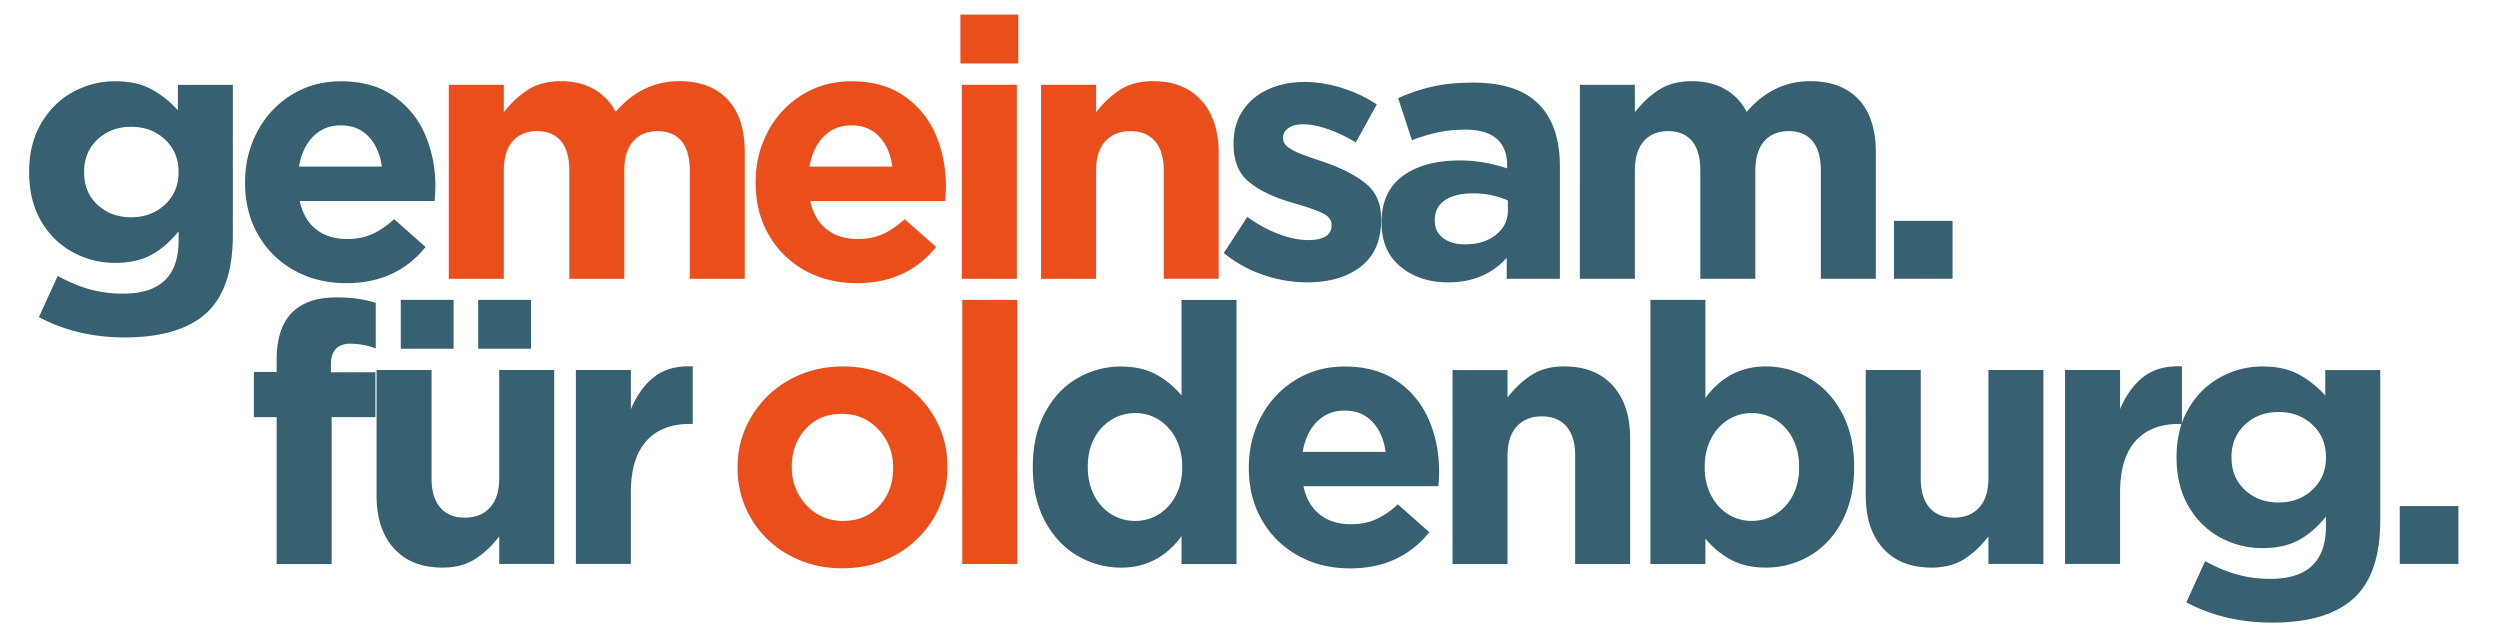
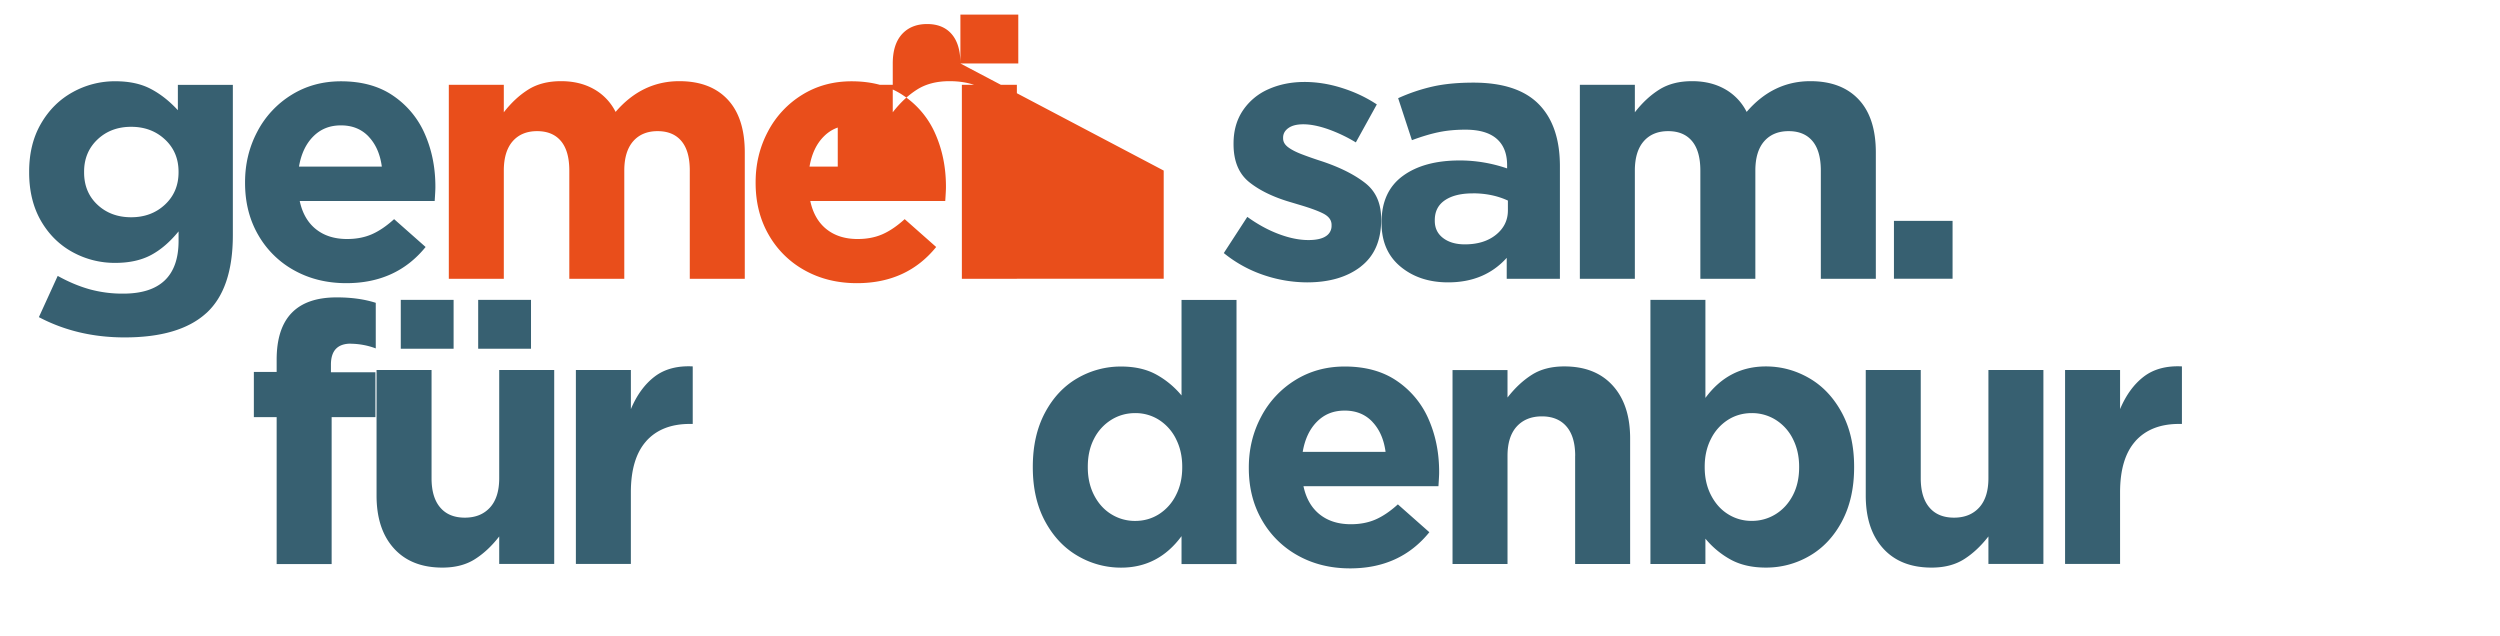
<svg xmlns="http://www.w3.org/2000/svg" width="177" height="45" viewBox="0 0 177 45" fill="none">
  <path d="M11.68 9.875c-.639-.598-1.438-.897-2.395-.897-.956 0-1.75.299-2.383.897-.63.598-.948 1.359-.948 2.28v.05c0 .939.317 1.703.948 2.292.63.589 1.427.885 2.383.885.957 0 1.756-.299 2.396-.897.64-.598.96-1.36.96-2.28v-.05c0-.921-.32-1.682-.96-2.28zm2.92 12.297c-1.255 1.142-3.18 1.717-5.777 1.717-2.238 0-4.26-.48-6.07-1.436l1.333-2.92c.734.409 1.472.723 2.215.936a8.76 8.76 0 0 0 2.422.32c2.611 0 3.92-1.247 3.92-3.74v-.666c-.616.752-1.267 1.312-1.96 1.679-.693.367-1.534.55-2.523.55a6.191 6.191 0 0 1-3.035-.77c-.93-.512-1.673-1.249-2.23-2.214-.553-.965-.831-2.105-.831-3.42v-.05c0-1.315.281-2.455.847-3.42.562-.965 1.311-1.703 2.241-2.215a6.139 6.139 0 0 1 3.008-.77c.992 0 1.827.18 2.511.54.684.357 1.324.86 1.922 1.51V6.007h3.893V16.64c0 2.546-.627 4.388-1.883 5.533M26.1 9.67c-.503-.53-1.157-.793-1.96-.793-.802 0-1.439.26-1.96.782-.52.52-.858 1.234-1.012 2.137h5.865c-.118-.888-.432-1.596-.936-2.126m4.679 4.56H21.22c.186.87.571 1.537 1.152 1.999.58.462 1.314.693 2.203.693.648 0 1.228-.11 1.74-.332.513-.222 1.043-.58 1.588-1.075l2.23 1.972c-1.384 1.709-3.255 2.561-5.612 2.561-1.368 0-2.59-.299-3.674-.897a6.585 6.585 0 0 1-2.561-2.51c-.625-1.075-.936-2.307-.936-3.69v-.05c0-1.297.29-2.493.87-3.586a6.692 6.692 0 0 1 2.422-2.6c1.034-.64 2.2-.959 3.497-.959 1.469 0 2.704.34 3.701 1.025a6.285 6.285 0 0 1 2.242 2.715c.494 1.128.743 2.365.743 3.716v.05c0 .172-.018.495-.05.974" fill="#376071" />
-   <path d="M48.837 12.078c0-.921-.195-1.617-.589-2.088-.394-.47-.956-.705-1.69-.705-.735 0-1.312.24-1.73.717-.417.48-.628 1.17-.628 2.076v7.66h-3.893v-7.66c0-.921-.196-1.617-.59-2.088-.393-.47-.956-.705-1.69-.705s-1.312.24-1.73.717c-.417.48-.627 1.17-.627 2.076v7.66h-3.894V6.005h3.894V7.95c.53-.684 1.11-1.22 1.741-1.614.63-.393 1.4-.589 2.307-.589.906 0 1.664.19 2.33.563a3.798 3.798 0 0 1 1.537 1.613c1.246-1.45 2.75-2.176 4.51-2.176 1.468 0 2.608.432 3.419 1.294.811.862 1.217 2.114 1.217 3.755v8.942h-3.894v-7.66zM62.247 9.67c-.503-.53-1.157-.793-1.96-.793-.802 0-1.439.26-1.96.782-.521.52-.859 1.234-1.013 2.137h5.866c-.118-.888-.432-1.596-.936-2.126m4.679 4.56h-9.555c.186.87.571 1.537 1.151 1.999.58.462 1.315.693 2.203.693.649 0 1.23-.11 1.742-.332.512-.222 1.042-.58 1.587-1.075l2.23 1.972c-1.384 1.709-3.255 2.561-5.612 2.561-1.365 0-2.59-.299-3.674-.897a6.585 6.585 0 0 1-2.561-2.51c-.625-1.075-.936-2.307-.936-3.69v-.05c0-1.297.29-2.493.87-3.586a6.693 6.693 0 0 1 2.422-2.6c1.034-.64 2.2-.959 3.497-.959 1.469 0 2.703.34 3.701 1.025a6.283 6.283 0 0 1 2.242 2.715c.494 1.128.743 2.365.743 3.716v.05c0 .172-.018.495-.05.974M68.101 19.738h3.894V6.005H68.1v13.733zm-.104-15.243h4.098V1.036h-4.098v3.459zM82.393 12.078c0-.906-.204-1.596-.615-2.076-.41-.477-.992-.717-1.742-.717-.749 0-1.344.24-1.78.717-.434.48-.653 1.17-.653 2.076v7.66h-3.894V6.005h3.894V7.95c.53-.684 1.104-1.22 1.729-1.614.622-.393 1.388-.589 2.292-.589 1.468 0 2.611.453 3.431 1.36.82.905 1.229 2.152 1.229 3.739v8.889H82.39v-7.66l.003.003z" fill="#E94E1B" />
+   <path d="M48.837 12.078c0-.921-.195-1.617-.589-2.088-.394-.47-.956-.705-1.69-.705-.735 0-1.312.24-1.73.717-.417.48-.628 1.17-.628 2.076v7.66h-3.893v-7.66c0-.921-.196-1.617-.59-2.088-.393-.47-.956-.705-1.69-.705s-1.312.24-1.73.717c-.417.48-.627 1.17-.627 2.076v7.66h-3.894V6.005h3.894V7.95c.53-.684 1.11-1.22 1.741-1.614.63-.393 1.4-.589 2.307-.589.906 0 1.664.19 2.33.563a3.798 3.798 0 0 1 1.537 1.613c1.246-1.45 2.75-2.176 4.51-2.176 1.468 0 2.608.432 3.419 1.294.811.862 1.217 2.114 1.217 3.755v8.942h-3.894v-7.66zM62.247 9.67c-.503-.53-1.157-.793-1.96-.793-.802 0-1.439.26-1.96.782-.521.52-.859 1.234-1.013 2.137h5.866c-.118-.888-.432-1.596-.936-2.126m4.679 4.56h-9.555c.186.87.571 1.537 1.151 1.999.58.462 1.315.693 2.203.693.649 0 1.23-.11 1.742-.332.512-.222 1.042-.58 1.587-1.075l2.23 1.972c-1.384 1.709-3.255 2.561-5.612 2.561-1.365 0-2.59-.299-3.674-.897a6.585 6.585 0 0 1-2.561-2.51c-.625-1.075-.936-2.307-.936-3.69v-.05c0-1.297.29-2.493.87-3.586a6.693 6.693 0 0 1 2.422-2.6c1.034-.64 2.2-.959 3.497-.959 1.469 0 2.703.34 3.701 1.025a6.283 6.283 0 0 1 2.242 2.715c.494 1.128.743 2.365.743 3.716v.05c0 .172-.018.495-.05.974M68.101 19.738h3.894V6.005H68.1v13.733zm-.104-15.243h4.098V1.036h-4.098v3.459zc0-.906-.204-1.596-.615-2.076-.41-.477-.992-.717-1.742-.717-.749 0-1.344.24-1.78.717-.434.48-.653 1.17-.653 2.076v7.66h-3.894V6.005h3.894V7.95c.53-.684 1.104-1.22 1.729-1.614.622-.393 1.388-.589 2.292-.589 1.468 0 2.611.453 3.431 1.36.82.905 1.229 2.152 1.229 3.739v8.889H82.39v-7.66l.003.003z" fill="#E94E1B" />
  <path d="M96.342 18.879c-.965.743-2.232 1.113-3.805 1.113a9.637 9.637 0 0 1-3.05-.512 9.052 9.052 0 0 1-2.842-1.563l1.664-2.562c.735.53 1.478.936 2.23 1.217.752.282 1.45.424 2.1.424.544 0 .956-.09 1.228-.27a.854.854 0 0 0 .408-.755v-.05c0-.326-.183-.583-.55-.782-.367-.195-.96-.414-1.78-.654l-.512-.154c-1.247-.358-2.241-.838-2.985-1.433-.743-.598-1.113-1.495-1.113-2.689v-.05c0-.906.222-1.688.666-2.345a4.198 4.198 0 0 1 1.806-1.498c.761-.34 1.611-.513 2.55-.513.87 0 1.756.14 2.65.424.897.281 1.72.669 2.472 1.166l-1.486 2.689a10.65 10.65 0 0 0-1.999-.948c-.648-.222-1.22-.334-1.717-.334-.462 0-.814.089-1.063.27-.249.18-.37.405-.37.677v.05c0 .24.118.448.358.628.24.181.583.356 1.036.524.453.172.918.332 1.398.486 1.264.426 2.271.936 3.023 1.525.752.59 1.128 1.439 1.128 2.55v.05c0 1.468-.482 2.573-1.448 3.316M104.272 13.691c-.838 0-1.496.163-1.972.486-.48.326-.717.793-.717 1.41v.05c0 .512.196.918.589 1.217.394.299.906.447 1.537.447.906 0 1.64-.225 2.203-.678.563-.453.847-1.028.847-1.73v-.692c-.735-.34-1.564-.513-2.484-.513m2.404 4.563c-1.042 1.16-2.425 1.741-4.151 1.741-1.351 0-2.473-.37-3.37-1.113-.897-.743-1.344-1.77-1.344-3.088v-.05c0-1.452.5-2.544 1.498-3.278.998-.735 2.345-1.102 4.036-1.102 1.143 0 2.262.19 3.355.563v-.231c0-.82-.249-1.442-.744-1.872-.494-.426-1.228-.64-2.203-.64-.701 0-1.335.06-1.909.181-.572.119-1.2.308-1.883.563l-.975-2.973a12.65 12.65 0 0 1 2.473-.832c.811-.18 1.761-.27 2.857-.27 2.084 0 3.624.51 4.625 1.526.998 1.015 1.498 2.48 1.498 4.394v7.968h-3.766V18.25h.003zM128.915 12.078c0-.921-.195-1.617-.589-2.088-.394-.47-.956-.705-1.691-.705-.734 0-1.311.24-1.729.717-.417.48-.627 1.17-.627 2.076v7.66h-3.894v-7.66c0-.921-.196-1.617-.589-2.088-.394-.47-.957-.705-1.691-.705-.734 0-1.312.24-1.729.717-.418.48-.628 1.17-.628 2.076v7.66h-3.894V6.005h3.894V7.95c.53-.684 1.11-1.22 1.741-1.614.631-.393 1.401-.589 2.307-.589.906 0 1.664.19 2.33.563a3.804 3.804 0 0 1 1.537 1.613c1.246-1.45 2.75-2.176 4.509-2.176 1.469 0 2.609.432 3.42 1.294.811.862 1.217 2.114 1.217 3.755v8.942h-3.894v-7.66zM138.242 15.637h-4.151v4.098h4.151v-4.098zM24.84 24.33c-.94 0-1.41.494-1.41 1.486v.54h3.15v3.176h-3.1v10.402h-3.893V29.532h-1.614v-3.2h1.614v-.871c0-2.937 1.418-4.406 4.251-4.406 1.043 0 1.963.127 2.766.385v3.227a5.203 5.203 0 0 0-1.768-.331M33.855 21.23h3.74v3.458h-3.74V21.23zm-5.48 0h3.74v3.458h-3.74V21.23zm6.967 16.753c-.53.684-1.105 1.22-1.73 1.613-.624.394-1.388.59-2.291.59-1.469 0-2.612-.453-3.432-1.36-.82-.906-1.229-2.152-1.229-3.74v-8.888h3.894v7.66c0 .906.204 1.596.616 2.076.408.48.989.716 1.74.716.753 0 1.345-.24 1.78-.716.435-.477.654-1.17.654-2.076v-7.66h3.894v13.73h-3.894v-1.945h-.002zM45.755 31.232c-.725.811-1.09 2.02-1.09 3.624v5.072h-3.893v-13.73h3.894v2.766c.426-1.007.991-1.777 1.69-2.307s1.596-.77 2.689-.716v4.074h-.205c-1.332 0-2.36.405-3.088 1.217" fill="#376071" />
-   <path d="M62.774 31.208a3.688 3.688 0 0 0-1.282-1.383c-.547-.35-1.17-.524-1.871-.524-1.075 0-1.94.358-2.588 1.075-.648.716-.974 1.605-.974 2.665v.05c0 .684.154 1.312.462 1.883a3.688 3.688 0 0 0 1.282 1.383c.545.35 1.17.524 1.871.524 1.075 0 1.94-.358 2.588-1.075.649-.716.974-1.604.974-2.664v-.05c0-.685-.154-1.313-.462-1.884zm3.331 5.469a7.12 7.12 0 0 1-2.676 2.6c-1.137.639-2.404.959-3.805.959-1.4 0-2.644-.317-3.778-.948a6.924 6.924 0 0 1-2.665-2.576 6.908 6.908 0 0 1-.96-3.574v-.05c0-1.297.326-2.493.975-3.585a7.122 7.122 0 0 1 2.677-2.6c1.137-.64 2.404-.96 3.804-.96s2.641.317 3.778.948a6.923 6.923 0 0 1 2.665 2.576c.64 1.084.96 2.277.96 3.574v.05a6.901 6.901 0 0 1-.975 3.586zM72.021 21.23v18.7h-3.893v-18.7" fill="#E94E1B" />
  <path d="M83.255 31.066a3.372 3.372 0 0 0-1.205-1.344 3.087 3.087 0 0 0-1.679-.474c-.616 0-1.178.157-1.69.474a3.36 3.36 0 0 0-1.218 1.332c-.299.572-.447 1.235-.447 1.987v.05c0 .734.148 1.392.447 1.972.3.58.705 1.03 1.217 1.344a3.148 3.148 0 0 0 1.691.474c.616 0 1.173-.157 1.679-.474a3.372 3.372 0 0 0 1.205-1.344c.3-.58.447-1.238.447-1.972v-.05c0-.734-.15-1.392-.447-1.972m.397 6.89c-1.093 1.486-2.52 2.23-4.279 2.23a6.035 6.035 0 0 1-3.073-.833c-.956-.553-1.726-1.37-2.307-2.445-.58-1.075-.87-2.348-.87-3.817v-.05c0-1.469.287-2.742.858-3.817.572-1.075 1.336-1.892 2.292-2.445a6.084 6.084 0 0 1 3.1-.832c.957 0 1.777.183 2.46.55a6.197 6.197 0 0 1 1.819 1.498v-6.762h3.893v18.7h-3.893V37.96zM97.165 29.864c-.503-.53-1.157-.794-1.96-.794-.802 0-1.439.26-1.96.782-.521.521-.859 1.235-1.013 2.138h5.866c-.118-.888-.432-1.596-.936-2.126m4.679 4.56h-9.555c.186.87.571 1.536 1.152 1.998.58.462 1.314.693 2.203.693.648 0 1.228-.11 1.74-.332.513-.222 1.043-.58 1.588-1.074l2.229 1.972c-1.383 1.708-3.254 2.56-5.61 2.56-1.369 0-2.592-.298-3.675-.896a6.585 6.585 0 0 1-2.561-2.511c-.625-1.075-.936-2.307-.936-3.69v-.05c0-1.297.29-2.493.87-3.585a6.693 6.693 0 0 1 2.422-2.6c1.034-.64 2.2-.96 3.497-.96 1.469 0 2.704.341 3.701 1.025a6.288 6.288 0 0 1 2.242 2.715c.494 1.128.743 2.366.743 3.716v.05c0 .172-.018.495-.05.974M111.523 32.271c0-.906-.204-1.596-.616-2.076-.409-.476-.992-.716-1.741-.716-.749 0-1.344.24-1.78.716-.435.48-.654 1.17-.654 2.076v7.66h-3.893V26.2h3.893v1.945c.53-.684 1.107-1.22 1.729-1.613.622-.394 1.389-.59 2.292-.59 1.469 0 2.612.453 3.432 1.36.82.906 1.229 2.152 1.229 3.74v8.888h-3.894v-7.66h.003zM126.932 31.066a3.343 3.343 0 0 0-1.217-1.344 3.15 3.15 0 0 0-1.691-.474c-.616 0-1.176.157-1.679.474a3.374 3.374 0 0 0-1.205 1.344c-.299.58-.447 1.238-.447 1.972v.05c0 .734.148 1.392.447 1.972.299.58.699 1.03 1.205 1.344a3.086 3.086 0 0 0 1.679.474 3.15 3.15 0 0 0 1.691-.474c.512-.316.917-.76 1.217-1.332.299-.571.447-1.235.447-1.984v-.05c0-.734-.151-1.392-.447-1.972zm3.482 5.842c-.572 1.075-1.336 1.892-2.292 2.445a6.056 6.056 0 0 1-3.1.832c-.957 0-1.777-.183-2.461-.55a6.158 6.158 0 0 1-1.818-1.498v1.794h-3.893V21.23h3.893v6.943c1.093-1.486 2.52-2.23 4.279-2.23 1.092 0 2.117.279 3.073.832.957.554 1.726 1.371 2.307 2.446.58 1.075.87 2.348.87 3.817v.05c0 1.469-.287 2.742-.858 3.817M140.777 37.983c-.53.684-1.105 1.22-1.729 1.613-.625.394-1.389.59-2.292.59-1.469 0-2.612-.453-3.432-1.36-.82-.906-1.229-2.152-1.229-3.74v-8.888h3.894v7.66c0 .906.204 1.596.616 2.076.408.48.992.716 1.741.716.749 0 1.344-.24 1.779-.716.436-.477.655-1.17.655-2.076v-7.66h3.893v13.73h-3.893v-1.945h-.003zM151.19 31.232c-.725.81-1.089 2.019-1.089 3.624v5.072h-3.894v-13.73h3.894v2.766c.426-1.007.992-1.777 1.69-2.307.699-.53 1.596-.77 2.689-.716v4.074h-.204c-1.333 0-2.36.405-3.089 1.217" fill="#376071" />
-   <path d="M163.718 30.068c-.64-.598-1.439-.897-2.395-.897-.957 0-1.75.299-2.384.897-.631.598-.948 1.36-.948 2.28v.05c0 .939.317 1.703.948 2.292.631.59 1.427.885 2.384.885.956 0 1.755-.299 2.395-.897.639-.598.959-1.359.959-2.28v-.05c0-.92-.32-1.682-.959-2.28zm2.919 12.297c-1.255 1.143-3.18 1.717-5.776 1.717-2.239 0-4.261-.48-6.07-1.436l1.332-2.92c.734.41 1.472.723 2.215.936a8.74 8.74 0 0 0 2.422.32c2.611 0 3.92-1.246 3.92-3.74v-.666c-.616.752-1.267 1.312-1.96 1.68-.693.366-1.534.55-2.523.55a6.194 6.194 0 0 1-3.035-.77c-.929-.512-1.673-1.25-2.229-2.215-.554-.965-.832-2.105-.832-3.42v-.05c0-1.315.281-2.455.847-3.42.562-.965 1.311-1.702 2.241-2.215a6.14 6.14 0 0 1 3.008-.77c.989 0 1.827.181 2.511.54.684.358 1.324.861 1.922 1.51V26.2h3.893v10.633c0 2.546-.627 4.388-1.883 5.534M174.055 35.83h-4.152v4.098h4.152V35.83z" fill="#376071" />
</svg>